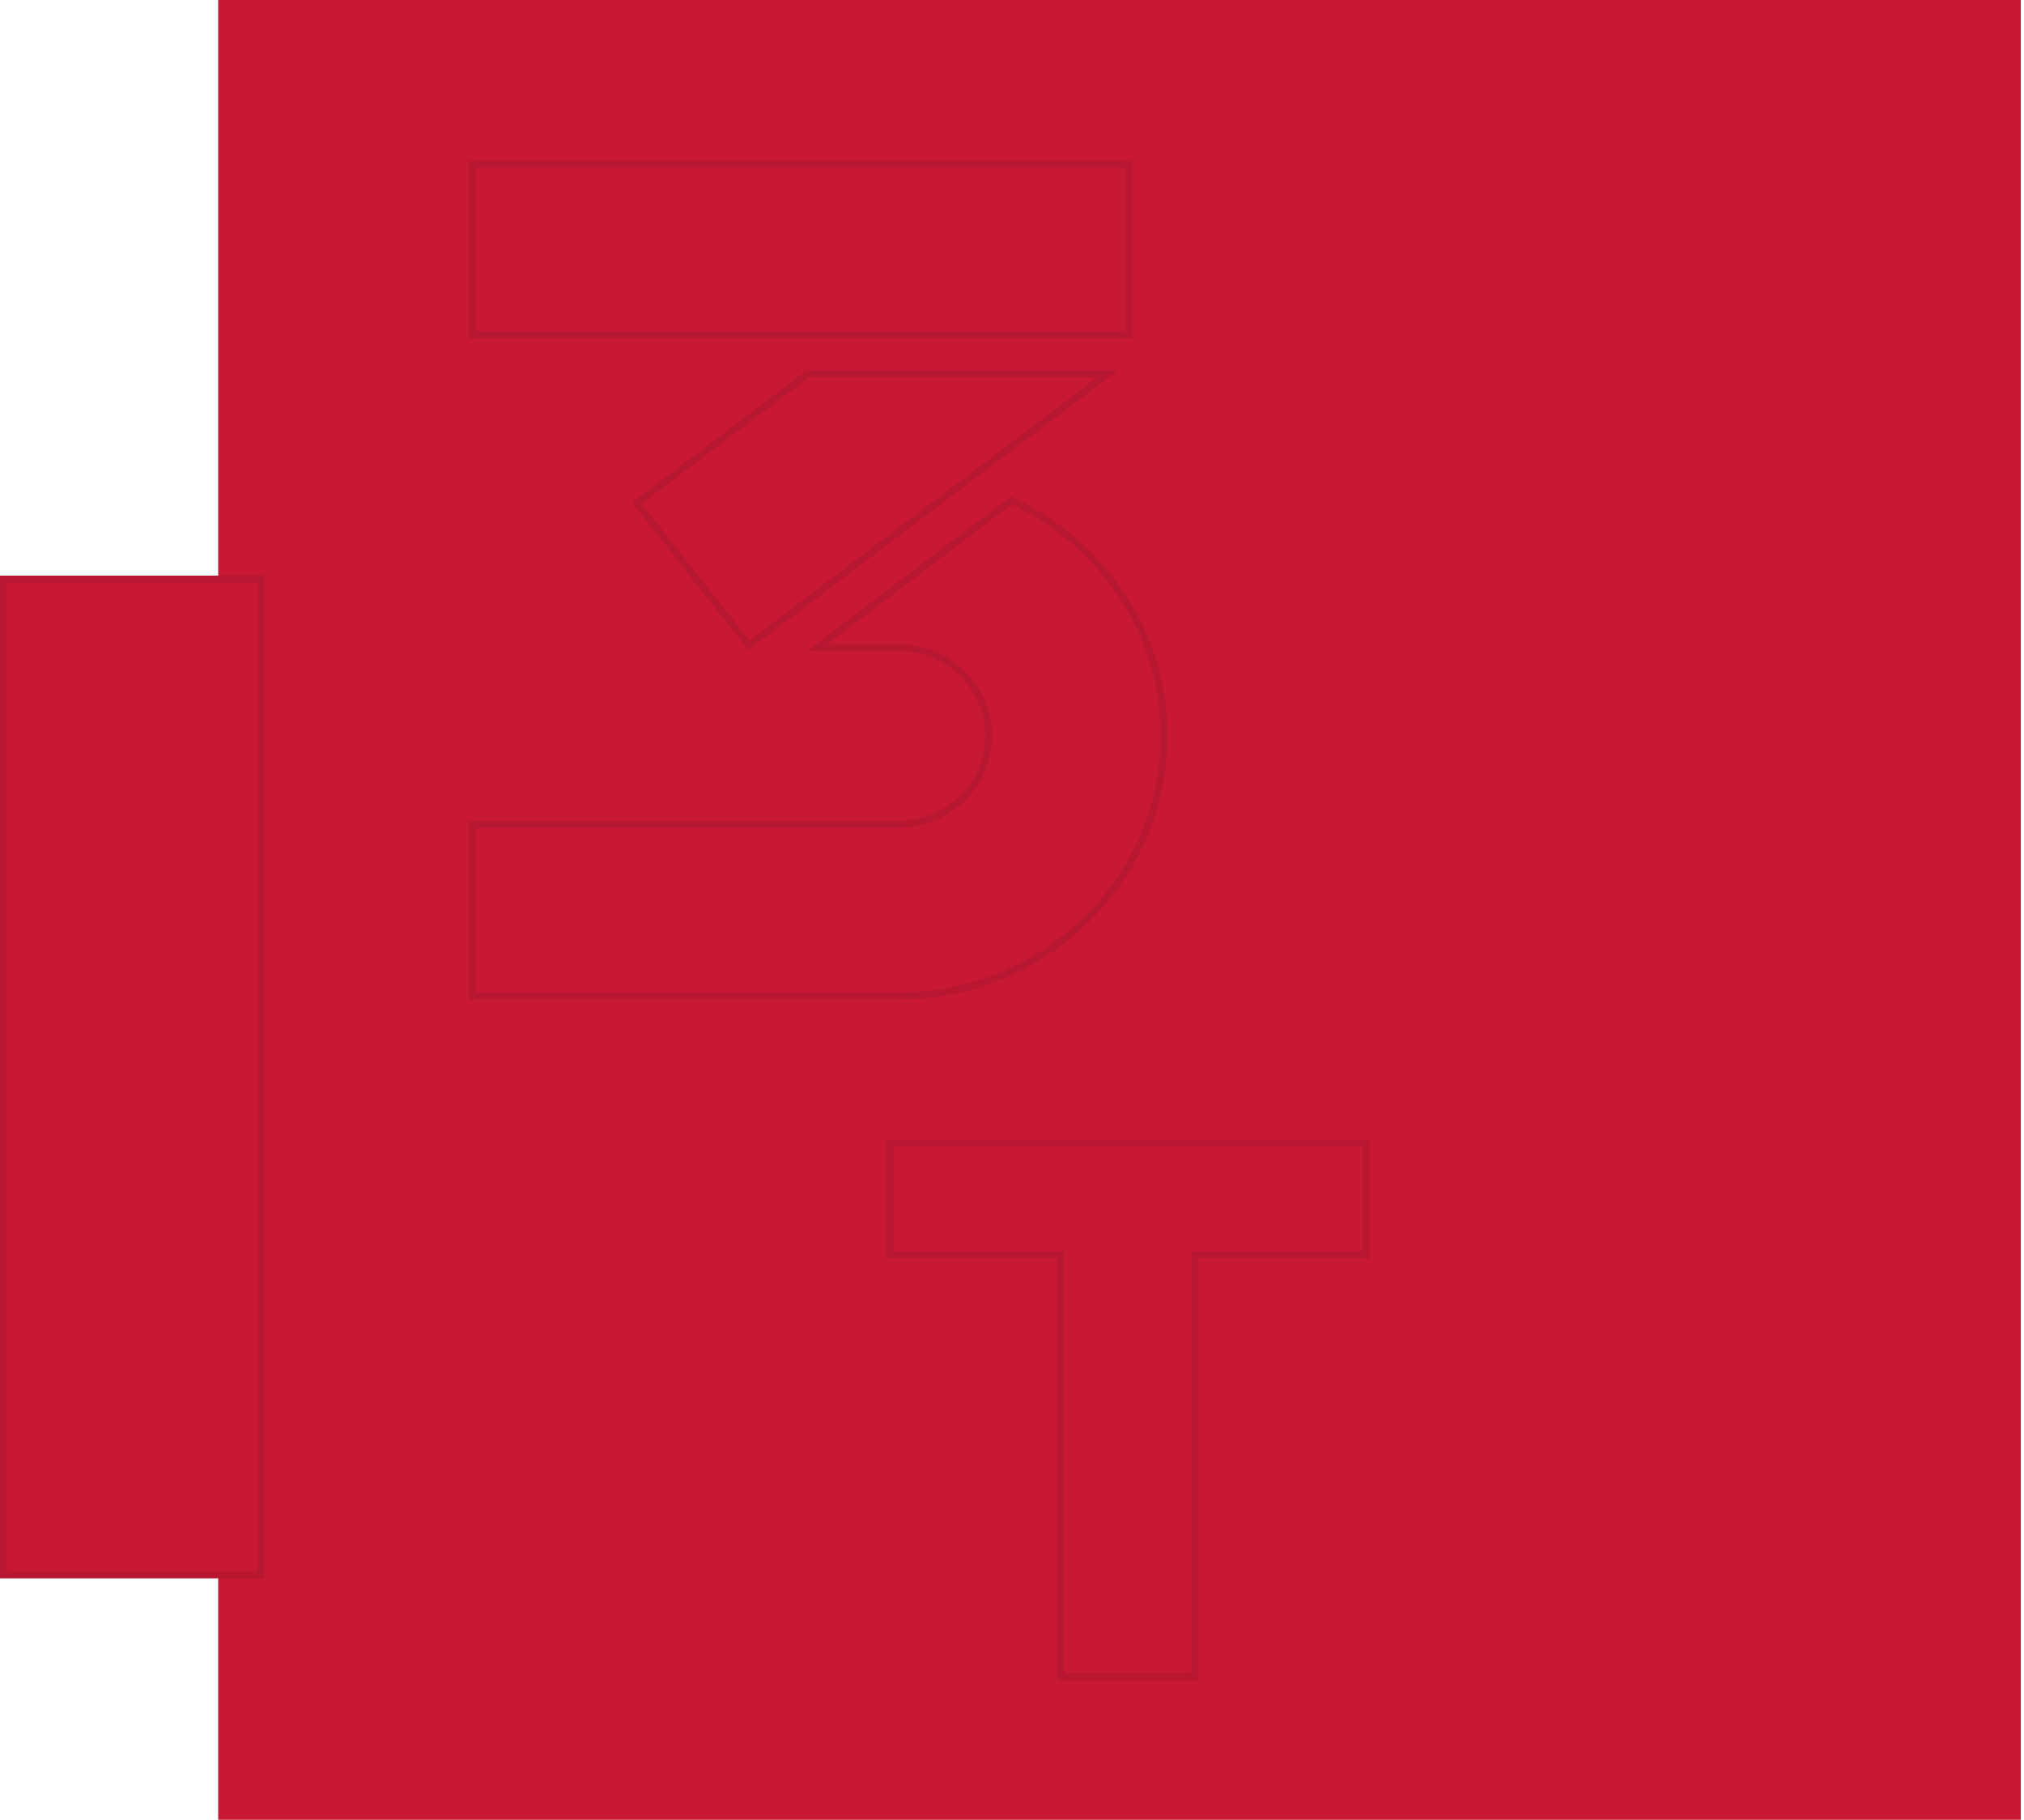
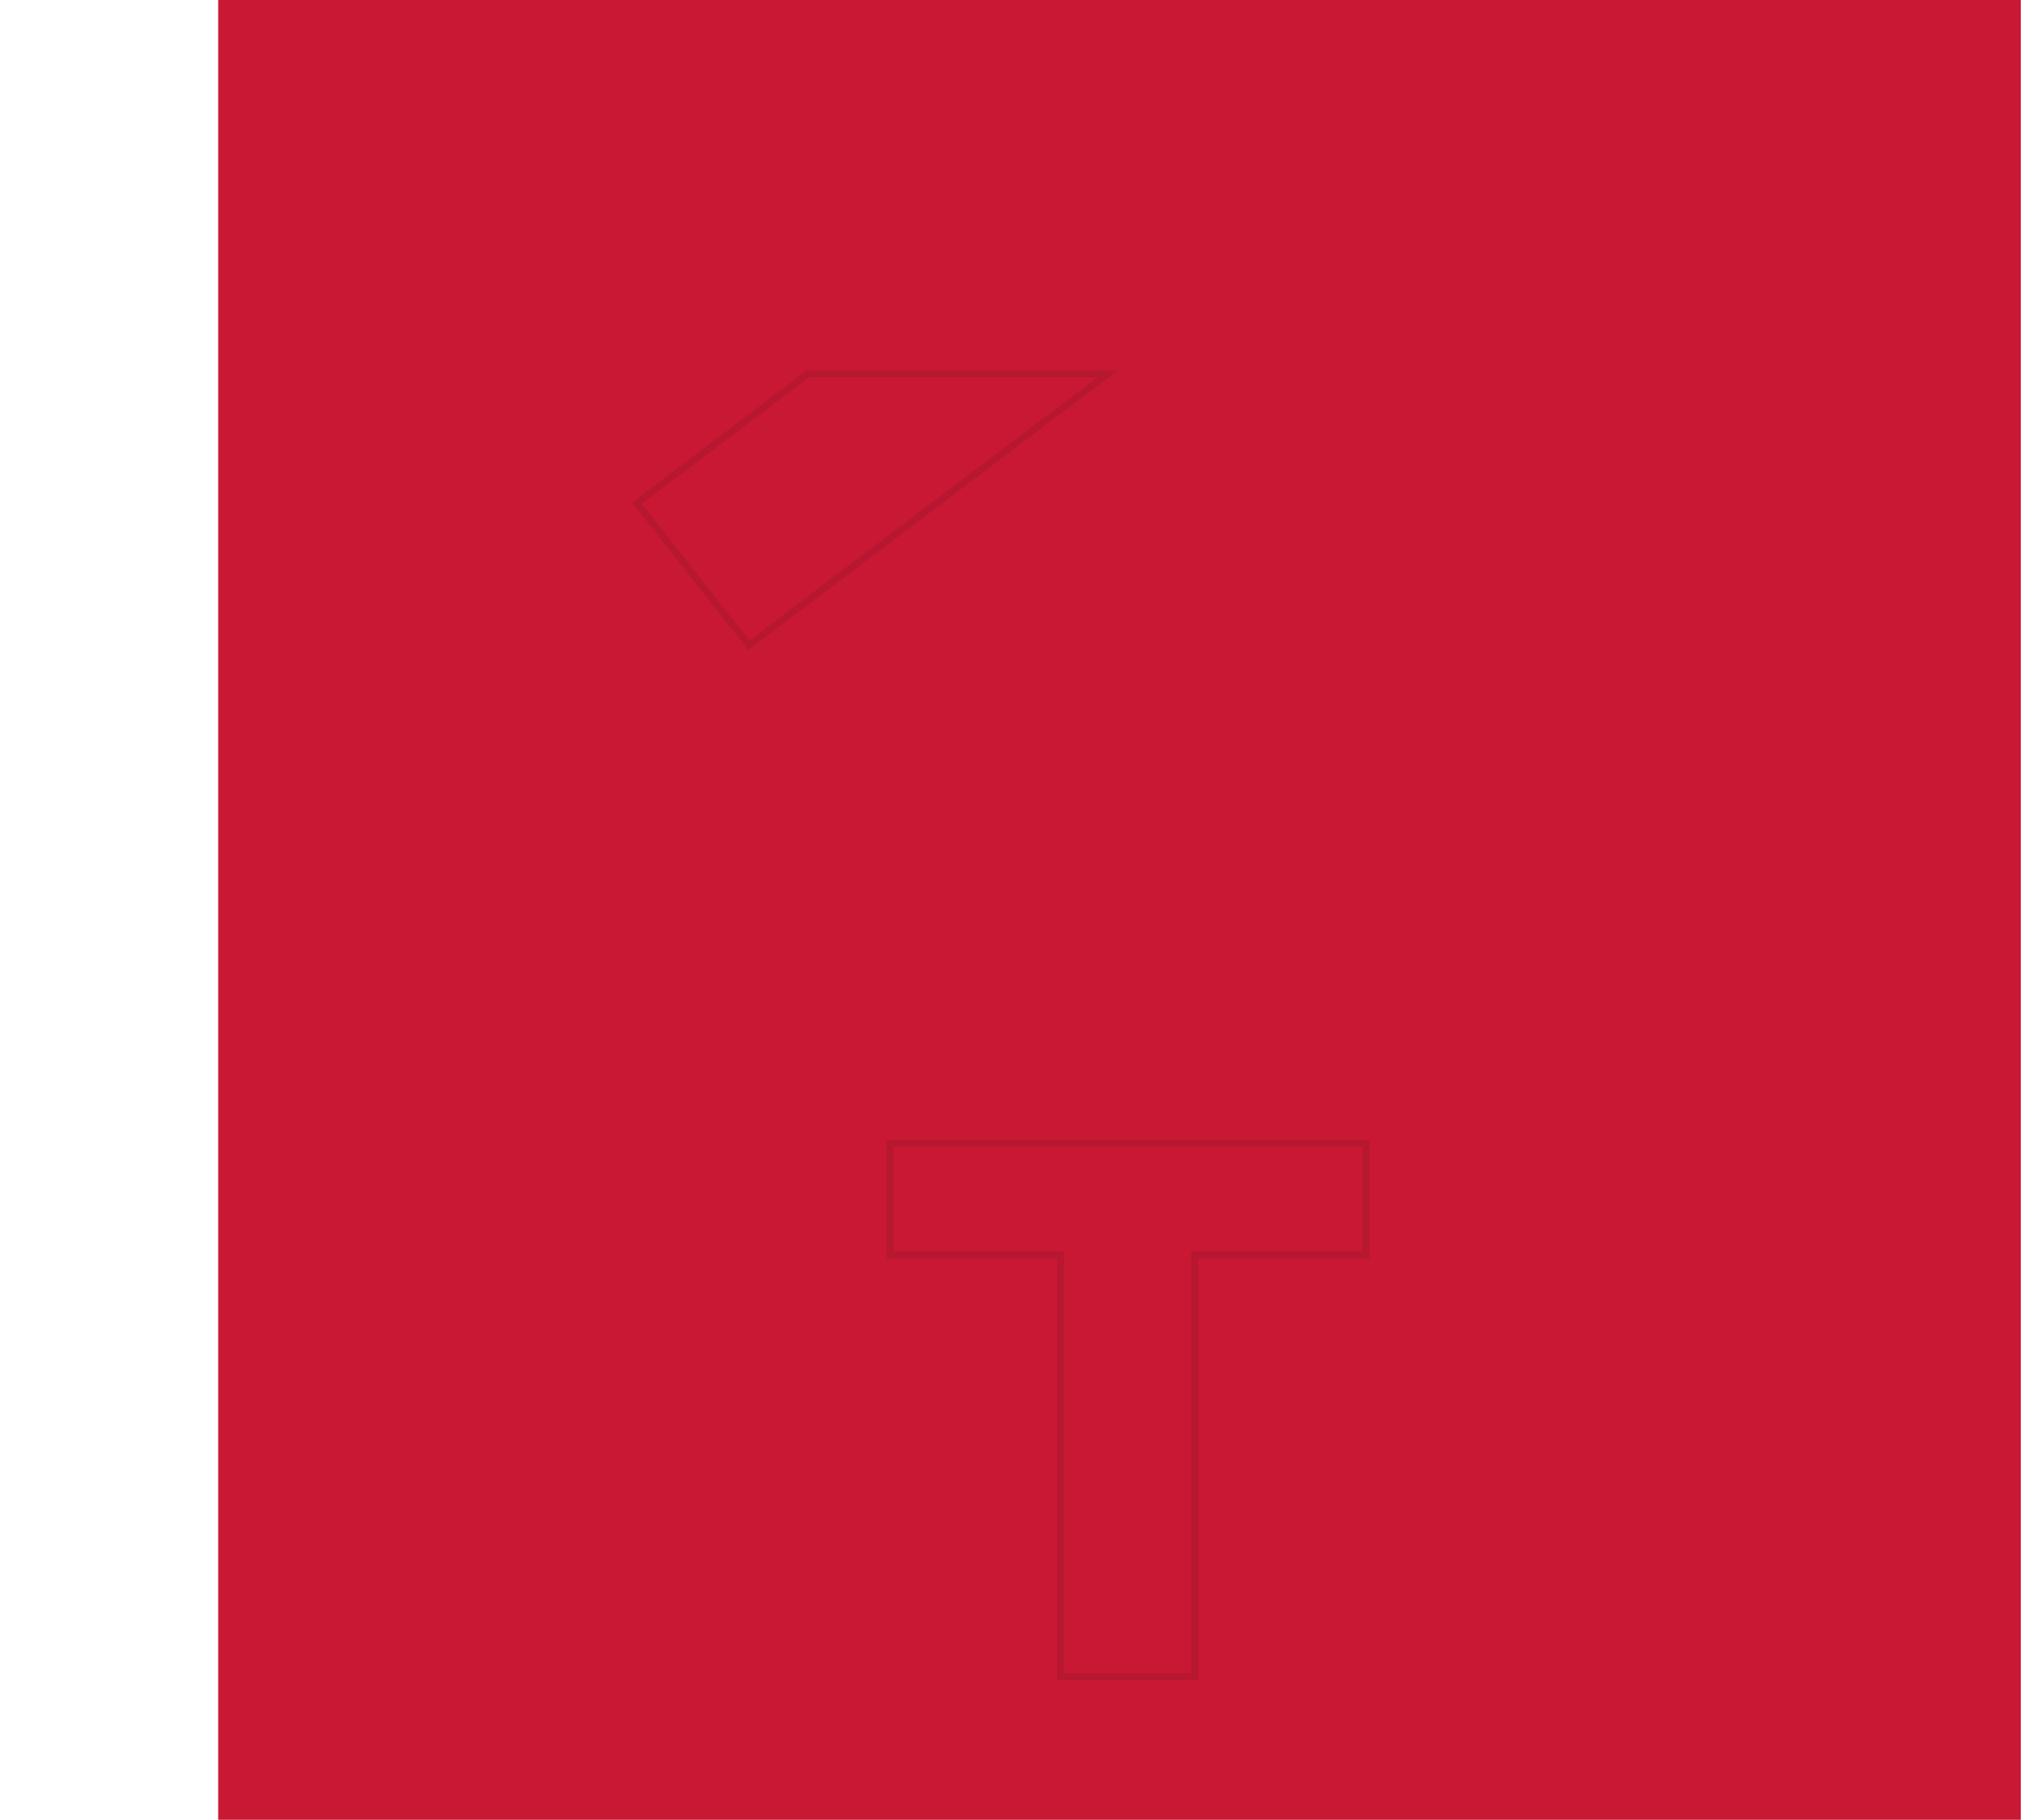
<svg xmlns="http://www.w3.org/2000/svg" width="436" height="392" viewBox="0 0 436 392" fill="none">
  <rect x="47" width="388.311" height="392" fill="#C91834" />
-   <path d="M56.25 124.75V339.25H0.75V124.75H56.25Z" fill="#C91834" stroke="#B71730" stroke-width="1.5" />
-   <path d="M243.076 35.378V72.175H101.75V35.378H243.076Z" fill="#C91834" stroke="#B71730" stroke-width="1.5" />
  <path d="M238.58 80.549L161.322 138.984L137.184 108.396L174 80.549H238.58Z" fill="#C91834" stroke="#B71730" stroke-width="1.5" />
-   <path d="M217.825 107.836C237.279 116.786 250.77 136.136 250.77 158.526C250.769 189.137 225.565 214.113 194.377 214.54L193.637 214.551V214.561H101.75V177.577H193.568C204.266 177.577 212.97 169.045 212.971 158.526C212.971 147.996 204.266 139.485 193.568 139.485H176.046L217.825 107.836Z" fill="#C91834" stroke="#B71730" stroke-width="1.5" />
  <path d="M294.25 246.254V270.329H257.354V361.205H228.477V270.329H191.75V246.254H294.25Z" fill="#C91834" stroke="#B71730" stroke-width="1.5" />
</svg>